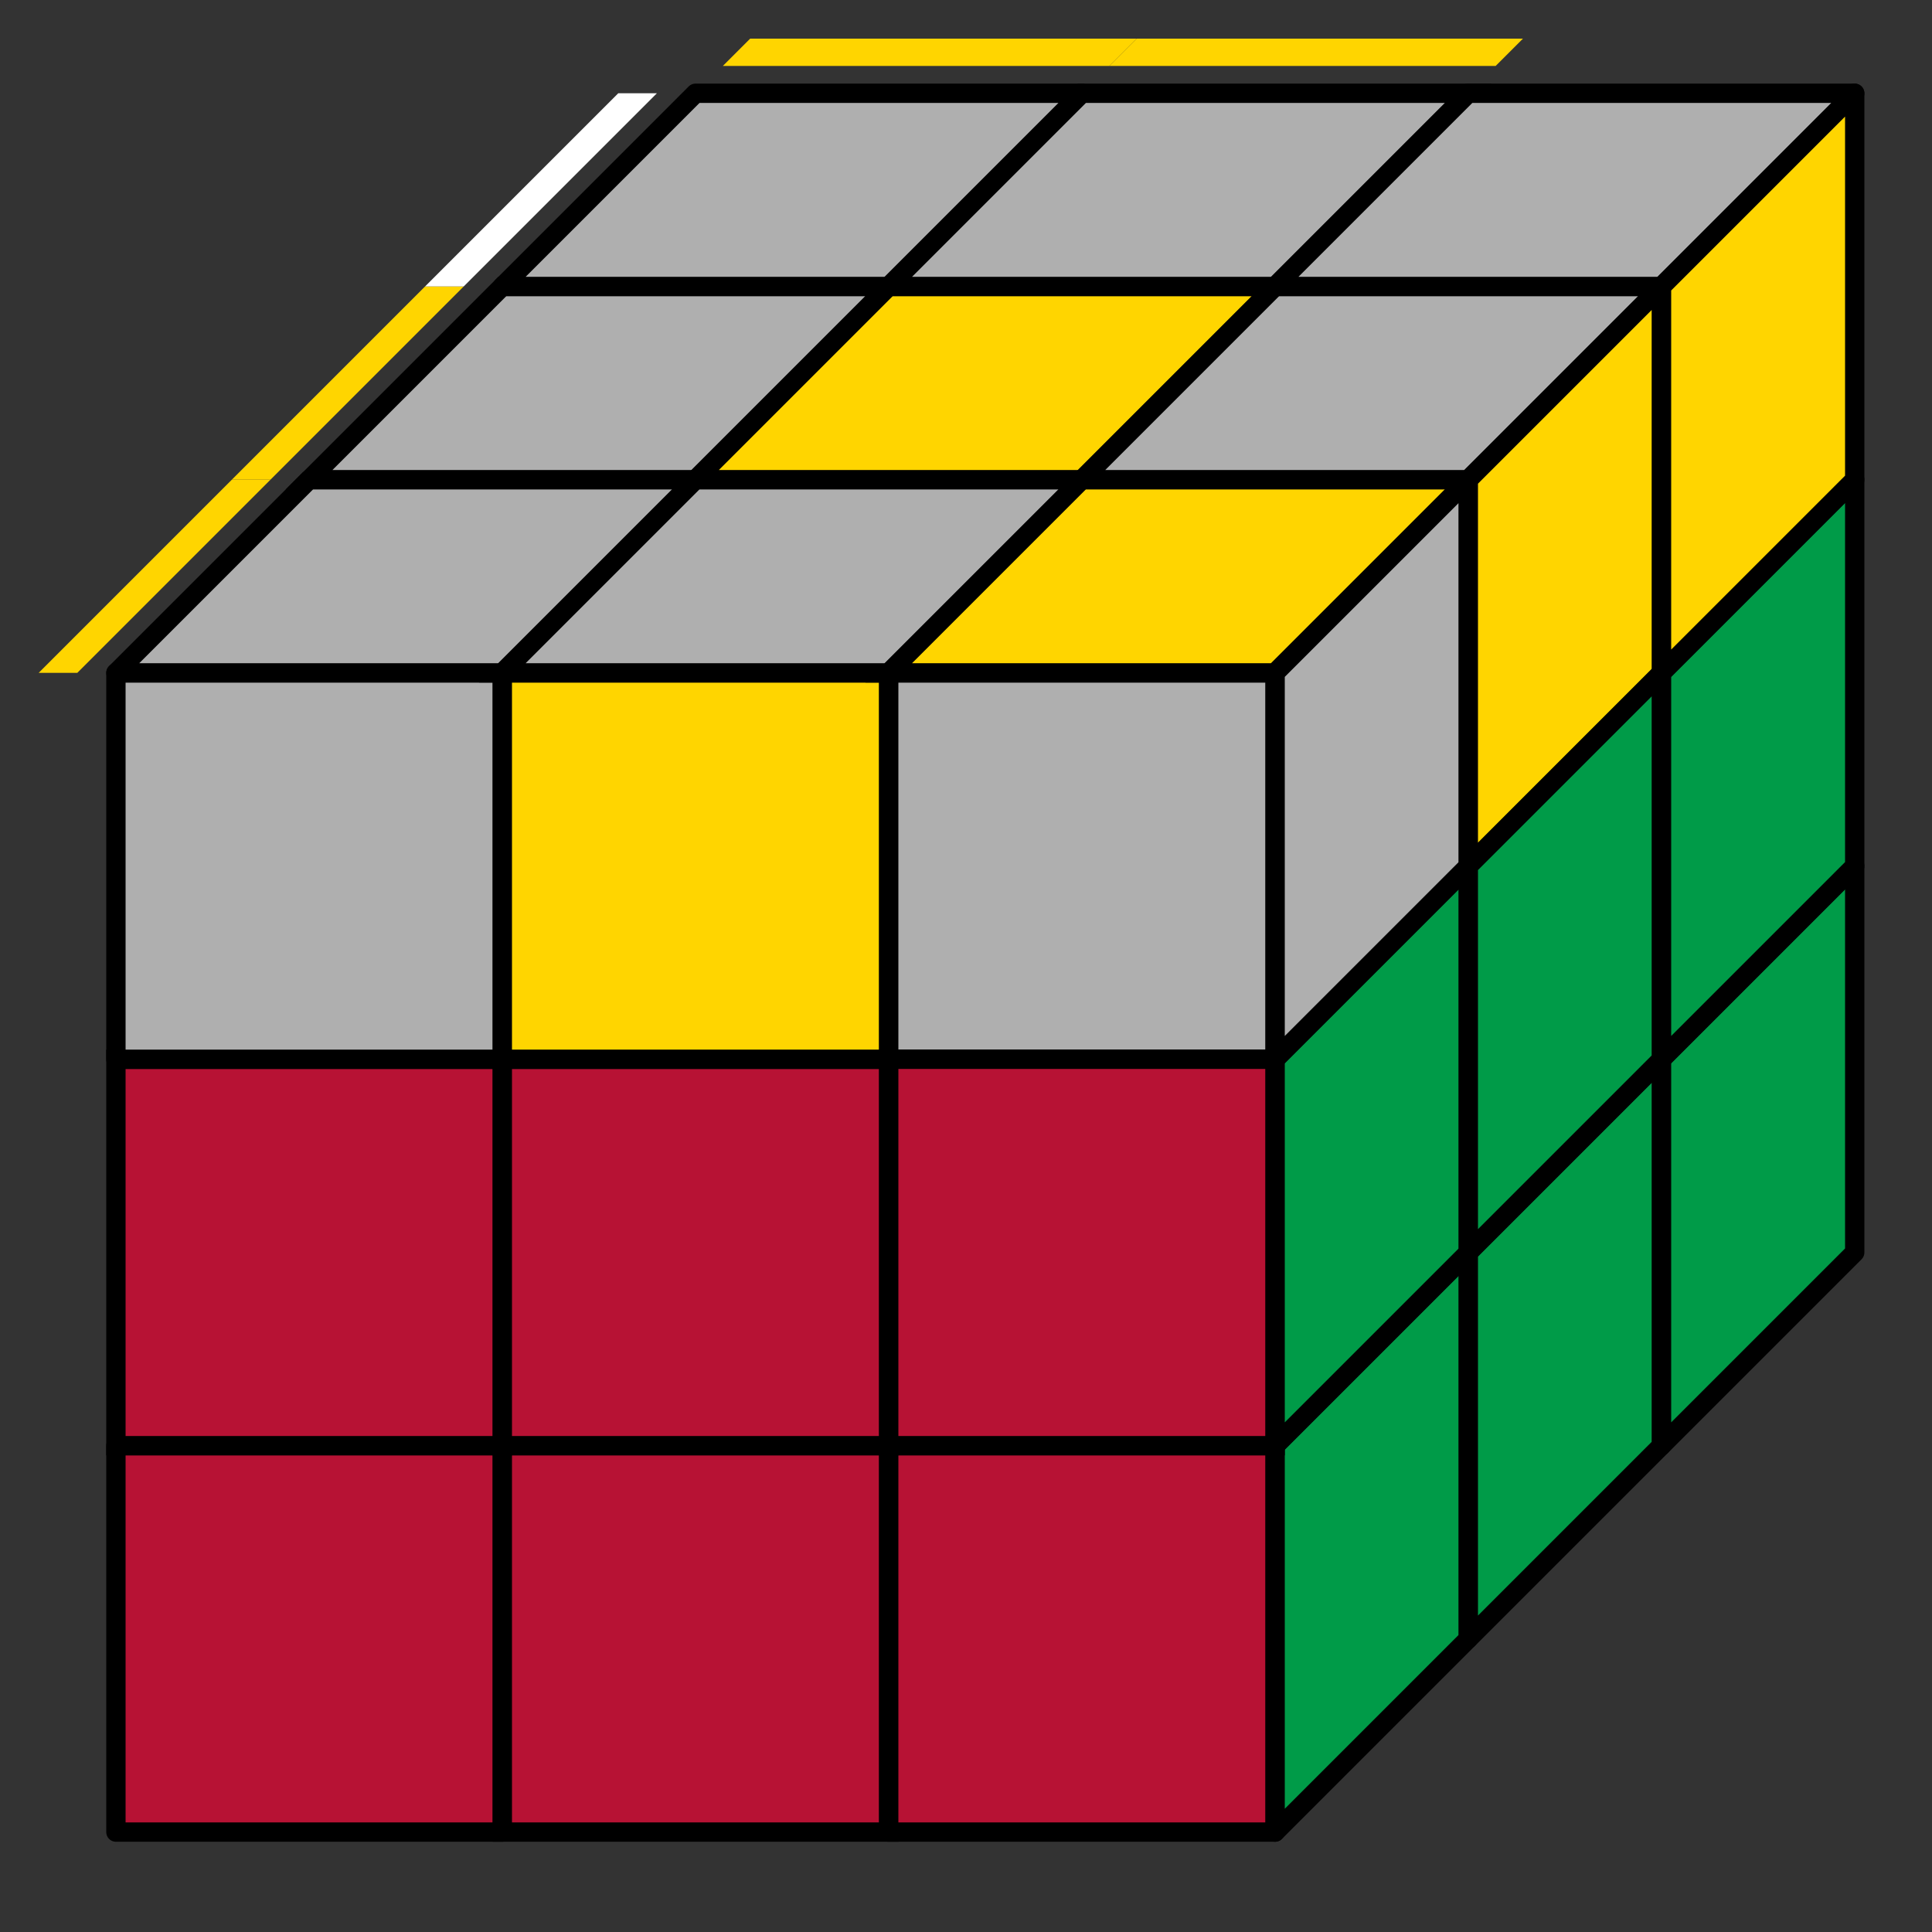
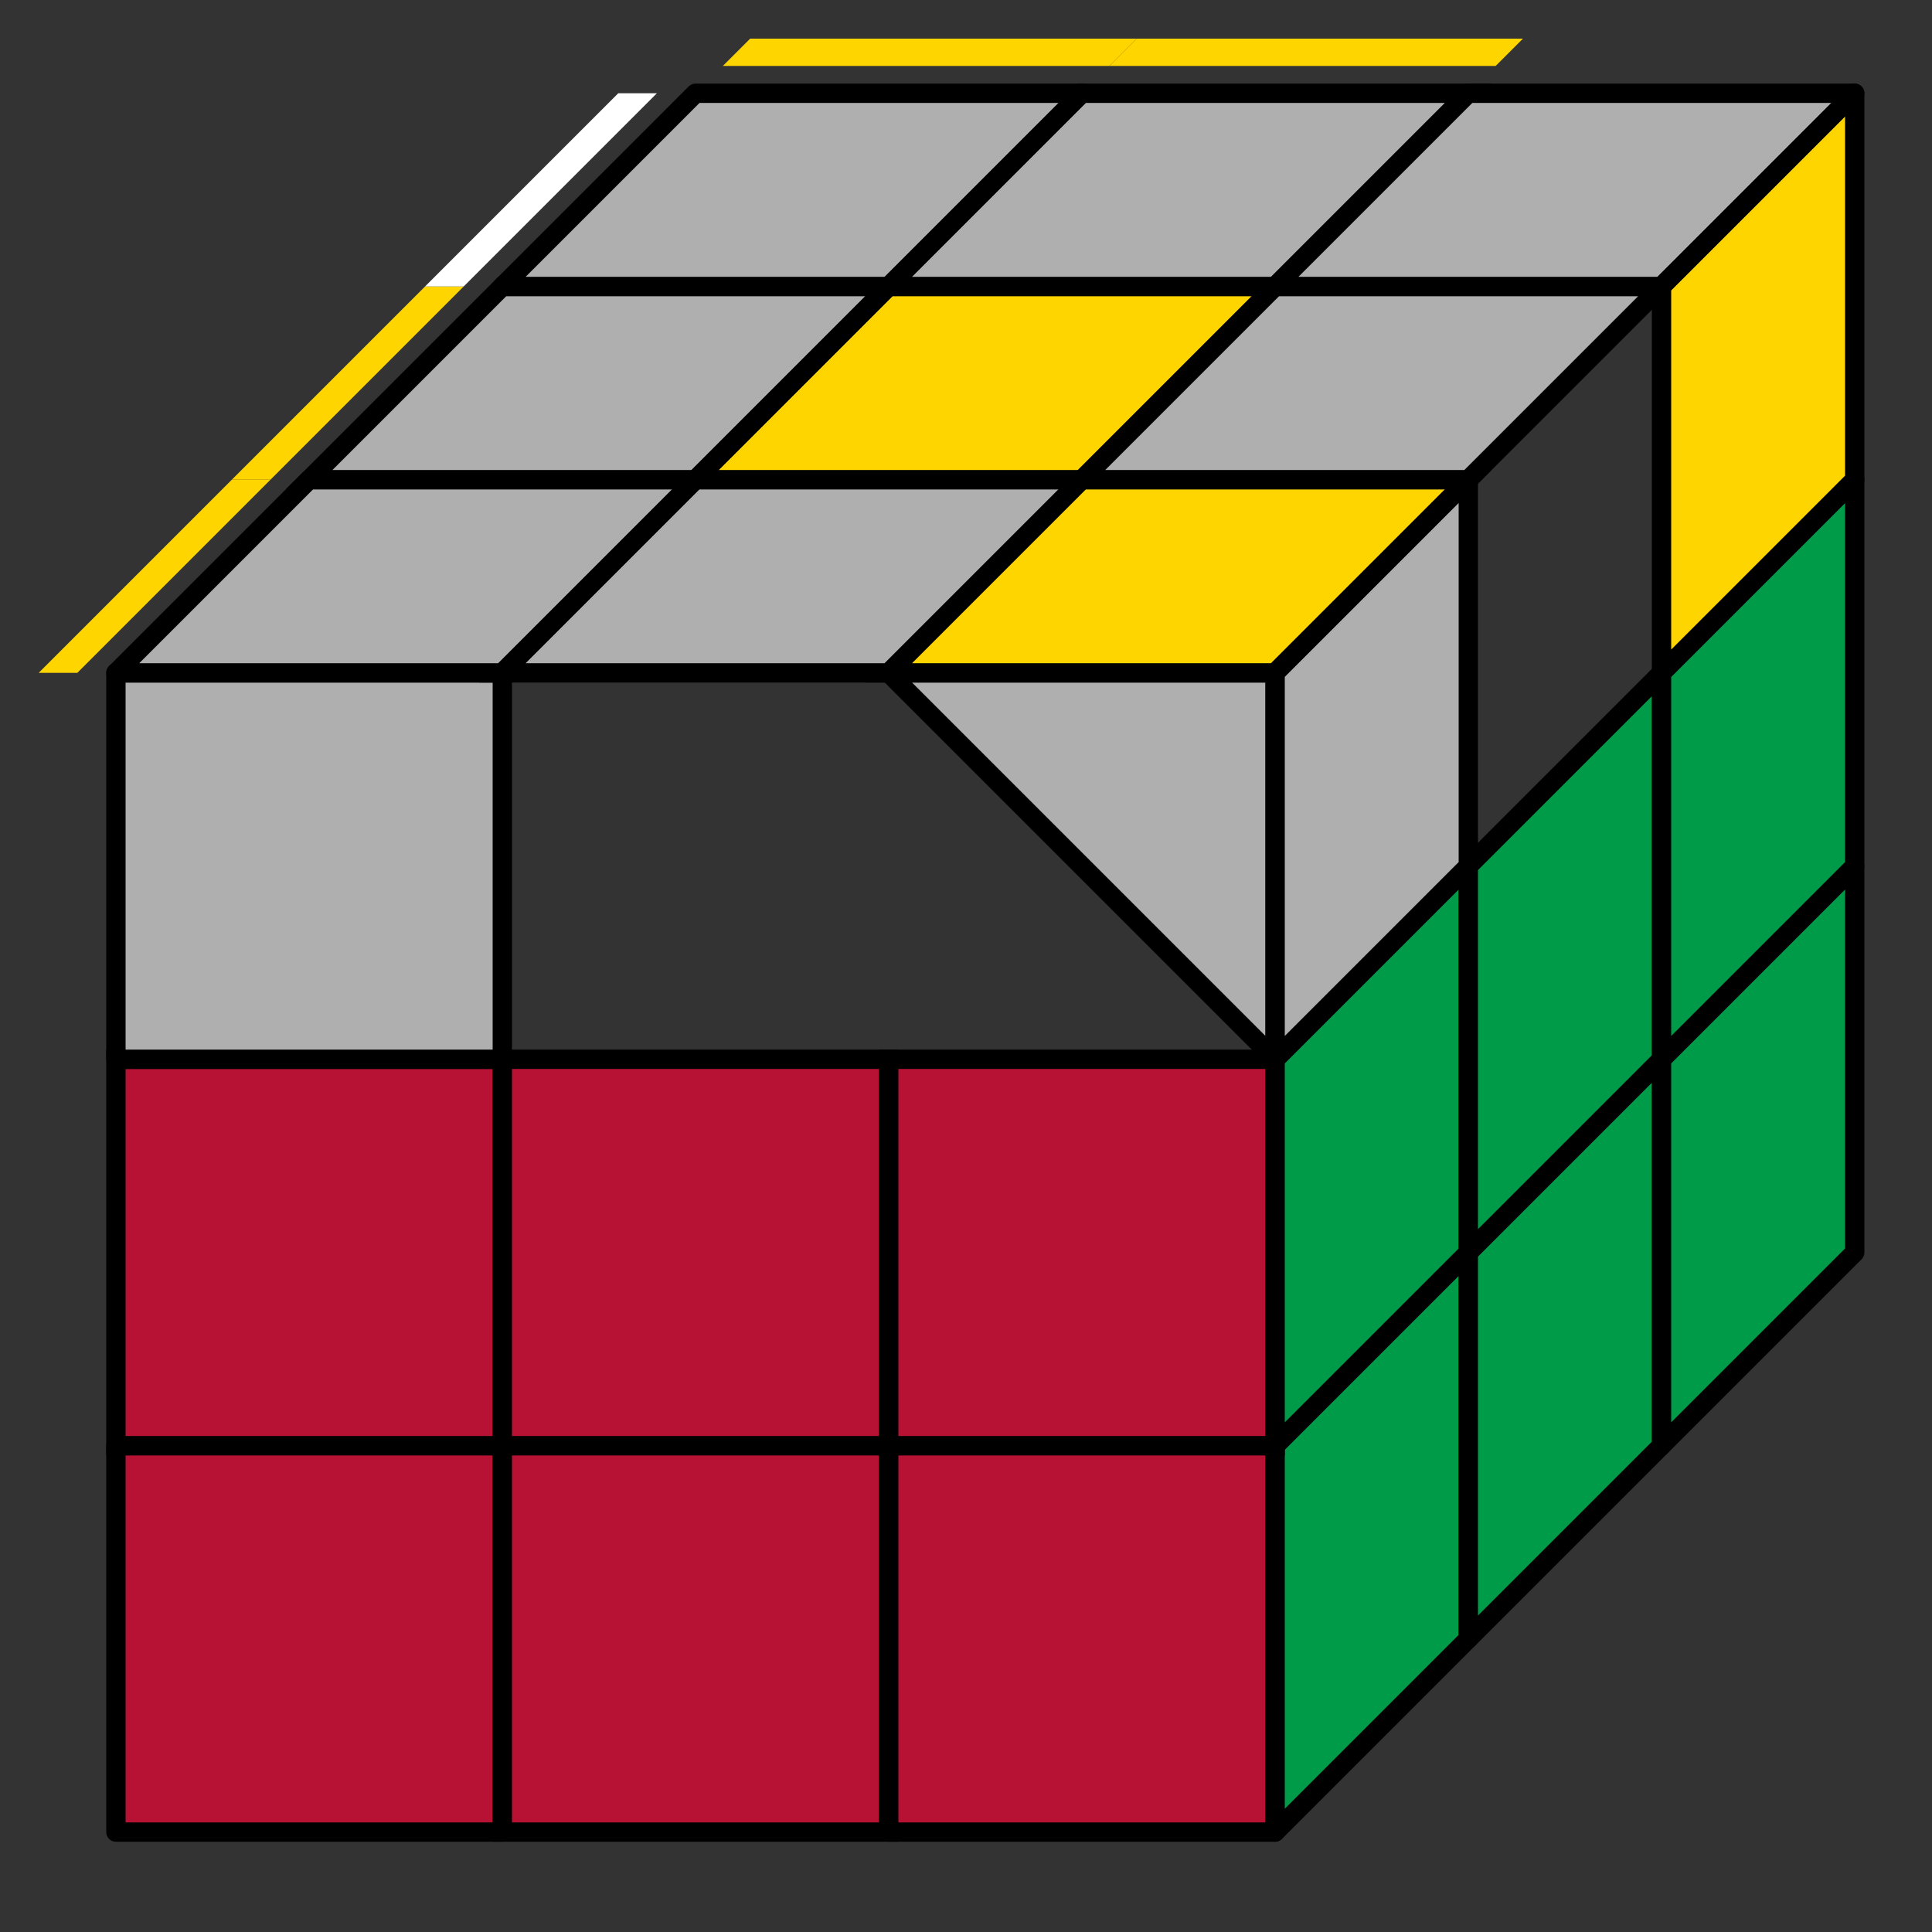
<svg xmlns="http://www.w3.org/2000/svg" xmlns:ns1="http://www.inkscape.org/namespaces/inkscape" xmlns:ns2="http://sodipodi.sourceforge.net/DTD/sodipodi-0.dtd" width="50mm" height="50mm" viewBox="0 0 50 50" version="1.1" id="svg1" ns1:version="1.3.2 (091e20ef0f, 2023-11-25)" ns2:docname="CFOP-2-1-01-03.svg">
  <rect x="0" y="0" width="50" height="50" fill="#333333" stroke="none" />
  <ns2:namedview id="namedview1" pagecolor="#ffffff" bordercolor="#000000" borderopacity="0.25" ns1:showpageshadow="2" ns1:pageopacity="0.0" ns1:pagecheckerboard="0" ns1:deskcolor="#d1d1d1" ns1:document-units="mm" showgrid="true" ns1:zoom="2.4817917" ns1:cx="94.488189" ns1:cy="94.286722" ns1:window-width="958" ns1:window-height="1078" ns1:window-x="1920" ns1:window-y="0" ns1:window-maximized="1" ns1:current-layer="layer1">
    <ns1:grid id="grid23" units="mm" originx="0" originy="0" spacingx="1" spacingy="1" empcolor="#0099e5" empopacity="0.302" color="#0099e5" opacity="0.149" empspacing="5" dotted="false" gridanglex="30" gridanglez="30" visible="true" />
  </ns2:namedview>
  <defs id="defs1" />
  <g ns1:label="Layer 1" ns1:groupmode="layer" id="layer1">
    <path style="fill:#b71234;fill-opacity:1;stroke:#000000;stroke-width:0.5;stroke-linecap:square;stroke-linejoin:round;stroke-dasharray:none" d="m 3,37.414 h 10 v 10 H 3 Z" id="path23" ns2:nodetypes="ccccc" />
    <path style="fill:#b71234;fill-opacity:1;stroke:#000000;stroke-width:0.5;stroke-linecap:square;stroke-linejoin:miter;stroke-dasharray:none" d="m 13,37.414 h 10 v 10 H 13 Z" id="path23-9" ns2:nodetypes="ccccc" />
    <path style="fill:#b71234;fill-opacity:1;stroke:#000000;stroke-width:0.5;stroke-linecap:square;stroke-linejoin:round;stroke-dasharray:none" d="m 23,37.414 h 10 v 10 H 23 Z" id="path23-8" ns2:nodetypes="ccccc" />
    <path style="fill:#b71234;fill-opacity:1;stroke:#000000;stroke-width:0.5;stroke-linecap:square;stroke-linejoin:miter;stroke-dasharray:none" d="m 3,27.414 h 10 v 10 H 3 Z" id="path23-6" ns2:nodetypes="ccccc" />
    <path style="fill:#b71234;fill-opacity:1;stroke:#000000;stroke-width:0.5;stroke-linecap:square;stroke-linejoin:miter;stroke-dasharray:none" d="m 13,27.414 h 10 v 10 H 13 Z" id="path23-1" ns2:nodetypes="ccccc" />
    <path style="fill:#afafaf;fill-opacity:1;stroke:#000000;stroke-width:0.5;stroke-linecap:square;stroke-linejoin:round;stroke-dasharray:none" d="m 3,17.414 h 10 v 10 H 3 Z" id="path23-2" ns2:nodetypes="ccccc" />
-     <path style="fill:#ffd500;fill-opacity:1;stroke:#000000;stroke-width:0.5;stroke-linecap:square;stroke-linejoin:miter;stroke-dasharray:none" d="m 13,17.414 h 10 v 10 H 13 Z" id="path23-06" ns2:nodetypes="ccccc" />
-     <path style="fill:#afafaf;fill-opacity:1;stroke:#000000;stroke-width:0.5;stroke-linecap:square;stroke-linejoin:miter;stroke-dasharray:none" d="m 23,17.414 h 10 v 10 H 23 Z" id="path23-4" ns2:nodetypes="ccccc" />
+     <path style="fill:#afafaf;fill-opacity:1;stroke:#000000;stroke-width:0.5;stroke-linecap:square;stroke-linejoin:miter;stroke-dasharray:none" d="m 23,17.414 h 10 v 10 Z" id="path23-4" ns2:nodetypes="ccccc" />
    <path style="fill:#afafaf;fill-opacity:1;stroke:#000000;stroke-width:0.5;stroke-linecap:butt;stroke-linejoin:round;stroke-dasharray:none" d="m 8,12.414 h 10 l -5,5 H 3 Z" id="path23-17" ns2:nodetypes="ccccc" />
    <path style="fill:#afafaf;fill-opacity:1;stroke:#000000;stroke-width:0.5;stroke-linecap:butt;stroke-linejoin:miter;stroke-dasharray:none" d="m 13,7.414 h 10 l -5,5 H 8 Z" id="path23-17-7" ns2:nodetypes="ccccc" />
    <path style="fill:#afafaf;fill-opacity:1;stroke:#000000;stroke-width:0.5;stroke-linecap:butt;stroke-linejoin:round;stroke-dasharray:none" d="m 18,2.414 h 10 l -5,5 H 13 Z" id="path23-17-3" ns2:nodetypes="ccccc" />
    <path style="fill:#ffd500;stroke:none;stroke-width:0;stroke-linecap:butt;stroke-linejoin:round;stroke-dasharray:none" d="m 6,12.414 h 1 l -5,5 H 1 Z" id="path23-17-3-6" ns2:nodetypes="ccccc" />
    <path style="fill:#ffd500;stroke:none;stroke-width:0;stroke-linecap:butt;stroke-linejoin:round;stroke-dasharray:none" d="m 11,7.414 h 1 l -5,5 H 6 Z" id="path23-17-3-6-8" ns2:nodetypes="ccccc" />
    <path style="fill:#ffffff;stroke:none;stroke-width:0;stroke-linecap:butt;stroke-linejoin:round;stroke-dasharray:none" d="m 16,2.414 h 1 l -5,5 h -1 z" id="path23-17-3-6-6" ns2:nodetypes="ccccc" />
    <path style="fill:#ffd500;stroke:none;stroke-width:0;stroke-linecap:butt;stroke-linejoin:round;stroke-dasharray:none" d="m 28.707,1.707 h -10 L 19.414,1 h 10 z" id="path23-17-3-6-4" ns2:nodetypes="ccccc" />
    <path style="fill:#ffd500;stroke:none;stroke-width:0;stroke-linecap:butt;stroke-linejoin:round;stroke-dasharray:none" d="m 39.414,1 -0.707,0.707 h -10 L 29.414,1 Z" id="path23-17-3-6-7" ns2:nodetypes="ccccc" />
    <path style="fill:none;stroke:none;stroke-width:0;stroke-linecap:butt;stroke-linejoin:round;stroke-dasharray:none" d="M 49.414,1 48.707,1.707 H 38.708 L 39.414,1 Z" id="path23-17-3-6-87" ns2:nodetypes="ccccc" />
    <path style="fill:#afafaf;fill-opacity:1;stroke:#000000;stroke-width:0.5;stroke-linecap:butt;stroke-linejoin:miter;stroke-dasharray:none" d="m 18,12.414 h 10 l -5,5 H 13 Z" id="path23-17-9" ns2:nodetypes="ccccc" />
    <path style="fill:#ffd500;fill-opacity:1;stroke:#000000;stroke-width:0.5;stroke-linecap:butt;stroke-linejoin:miter;stroke-dasharray:none" d="m 23,7.414 h 10 l -5,5 H 18 Z" id="path23-17-0" ns2:nodetypes="ccccc" />
    <path style="fill:#afafaf;fill-opacity:1;stroke:#000000;stroke-width:0.5;stroke-linecap:butt;stroke-linejoin:miter;stroke-dasharray:none" d="m 28,2.414 h 10 l -5,5 H 23 Z" id="path23-17-6" ns2:nodetypes="ccccc" />
    <path style="fill:#ffd500;fill-opacity:1;stroke:#000000;stroke-width:0.5;stroke-linecap:butt;stroke-linejoin:miter;stroke-dasharray:none" d="m 28,12.414 h 10 l -5,5 H 23 Z" id="path23-17-4" ns2:nodetypes="ccccc" />
    <path style="fill:#afafaf;fill-opacity:1;stroke:#000000;stroke-width:0.5;stroke-linecap:butt;stroke-linejoin:miter;stroke-dasharray:none" d="m 33,7.414 h 10 l -5,5 H 28 Z" id="path23-17-48" ns2:nodetypes="ccccc" />
    <path style="fill:#afafaf;fill-opacity:1;stroke:#000000;stroke-width:0.5;stroke-linecap:butt;stroke-linejoin:round;stroke-dasharray:none" d="m 38,2.414 h 10 l -5,5 H 33 Z" id="path23-17-93" ns2:nodetypes="ccccc" />
    <path style="fill:#009b48;fill-opacity:1;stroke:#000000;stroke-width:0.5;stroke-linecap:butt;stroke-linejoin:round;stroke-dasharray:none" d="m 33,37.414 5,-5 v 10 l -5,5 z" id="path23-17-2" ns2:nodetypes="ccccc" />
    <path style="fill:#b71234;fill-opacity:1;stroke:#000000;stroke-width:0.5;stroke-linecap:square;stroke-linejoin:miter;stroke-dasharray:none" d="m 23,27.414 h 10 v 10 H 23 Z" id="path23-175" ns2:nodetypes="ccccc" />
    <path style="fill:#009b48;fill-opacity:1;stroke:#000000;stroke-width:0.5;stroke-linecap:butt;stroke-linejoin:round;stroke-dasharray:none" d="m 33,27.414 5,-5 v 10 l -5,5 z" id="path23-17-1" ns2:nodetypes="ccccc" />
    <path style="fill:#afafaf;fill-opacity:1;stroke:#000000;stroke-width:0.5;stroke-linecap:butt;stroke-linejoin:round;stroke-dasharray:none" d="m 33,17.414 5,-5 v 10 l -5,5 z" id="path23-17-5" ns2:nodetypes="ccccc" />
-     <path style="fill:#ffd500;fill-opacity:1;stroke:#000000;stroke-width:0.5;stroke-linecap:butt;stroke-linejoin:round;stroke-dasharray:none" d="m 38,12.414 5,-5 v 10 l -5,5 z" id="path23-17-62" ns2:nodetypes="ccccc" />
    <path style="fill:#009b48;fill-opacity:1;stroke:#000000;stroke-width:0.5;stroke-linecap:butt;stroke-linejoin:round;stroke-dasharray:none" d="m 38,32.414 5,-5 v 10 l -5,5 z" id="path23-17-28" ns2:nodetypes="ccccc" />
    <path style="fill:#009b48;fill-opacity:1;stroke:#000000;stroke-width:0.5;stroke-linecap:butt;stroke-linejoin:round;stroke-dasharray:none" d="m 38,22.414 5,-5 v 10 l -5,5 z" id="path23-17-40" ns2:nodetypes="ccccc" />
    <path style="fill:#009b48;fill-opacity:1;stroke:#000000;stroke-width:0.5;stroke-linecap:butt;stroke-linejoin:round;stroke-dasharray:none" d="m 43,27.414 5,-5 v 10 l -5,5 z" id="path23-17-90" ns2:nodetypes="ccccc" />
    <path style="fill:#009b48;fill-opacity:1;stroke:#000000;stroke-width:0.5;stroke-linecap:butt;stroke-linejoin:round;stroke-dasharray:none" d="m 43,17.414 5,-5 v 10 l -5,5 z" id="path23-17-11" ns2:nodetypes="ccccc" />
    <path style="fill:#ffd500;fill-opacity:1;stroke:#000000;stroke-width:0.5;stroke-linecap:butt;stroke-linejoin:round;stroke-dasharray:none" d="m 43,7.414 5,-5 v 10 l -5,5 z" id="path23-17-03" ns2:nodetypes="ccccc" />
  </g>
</svg>